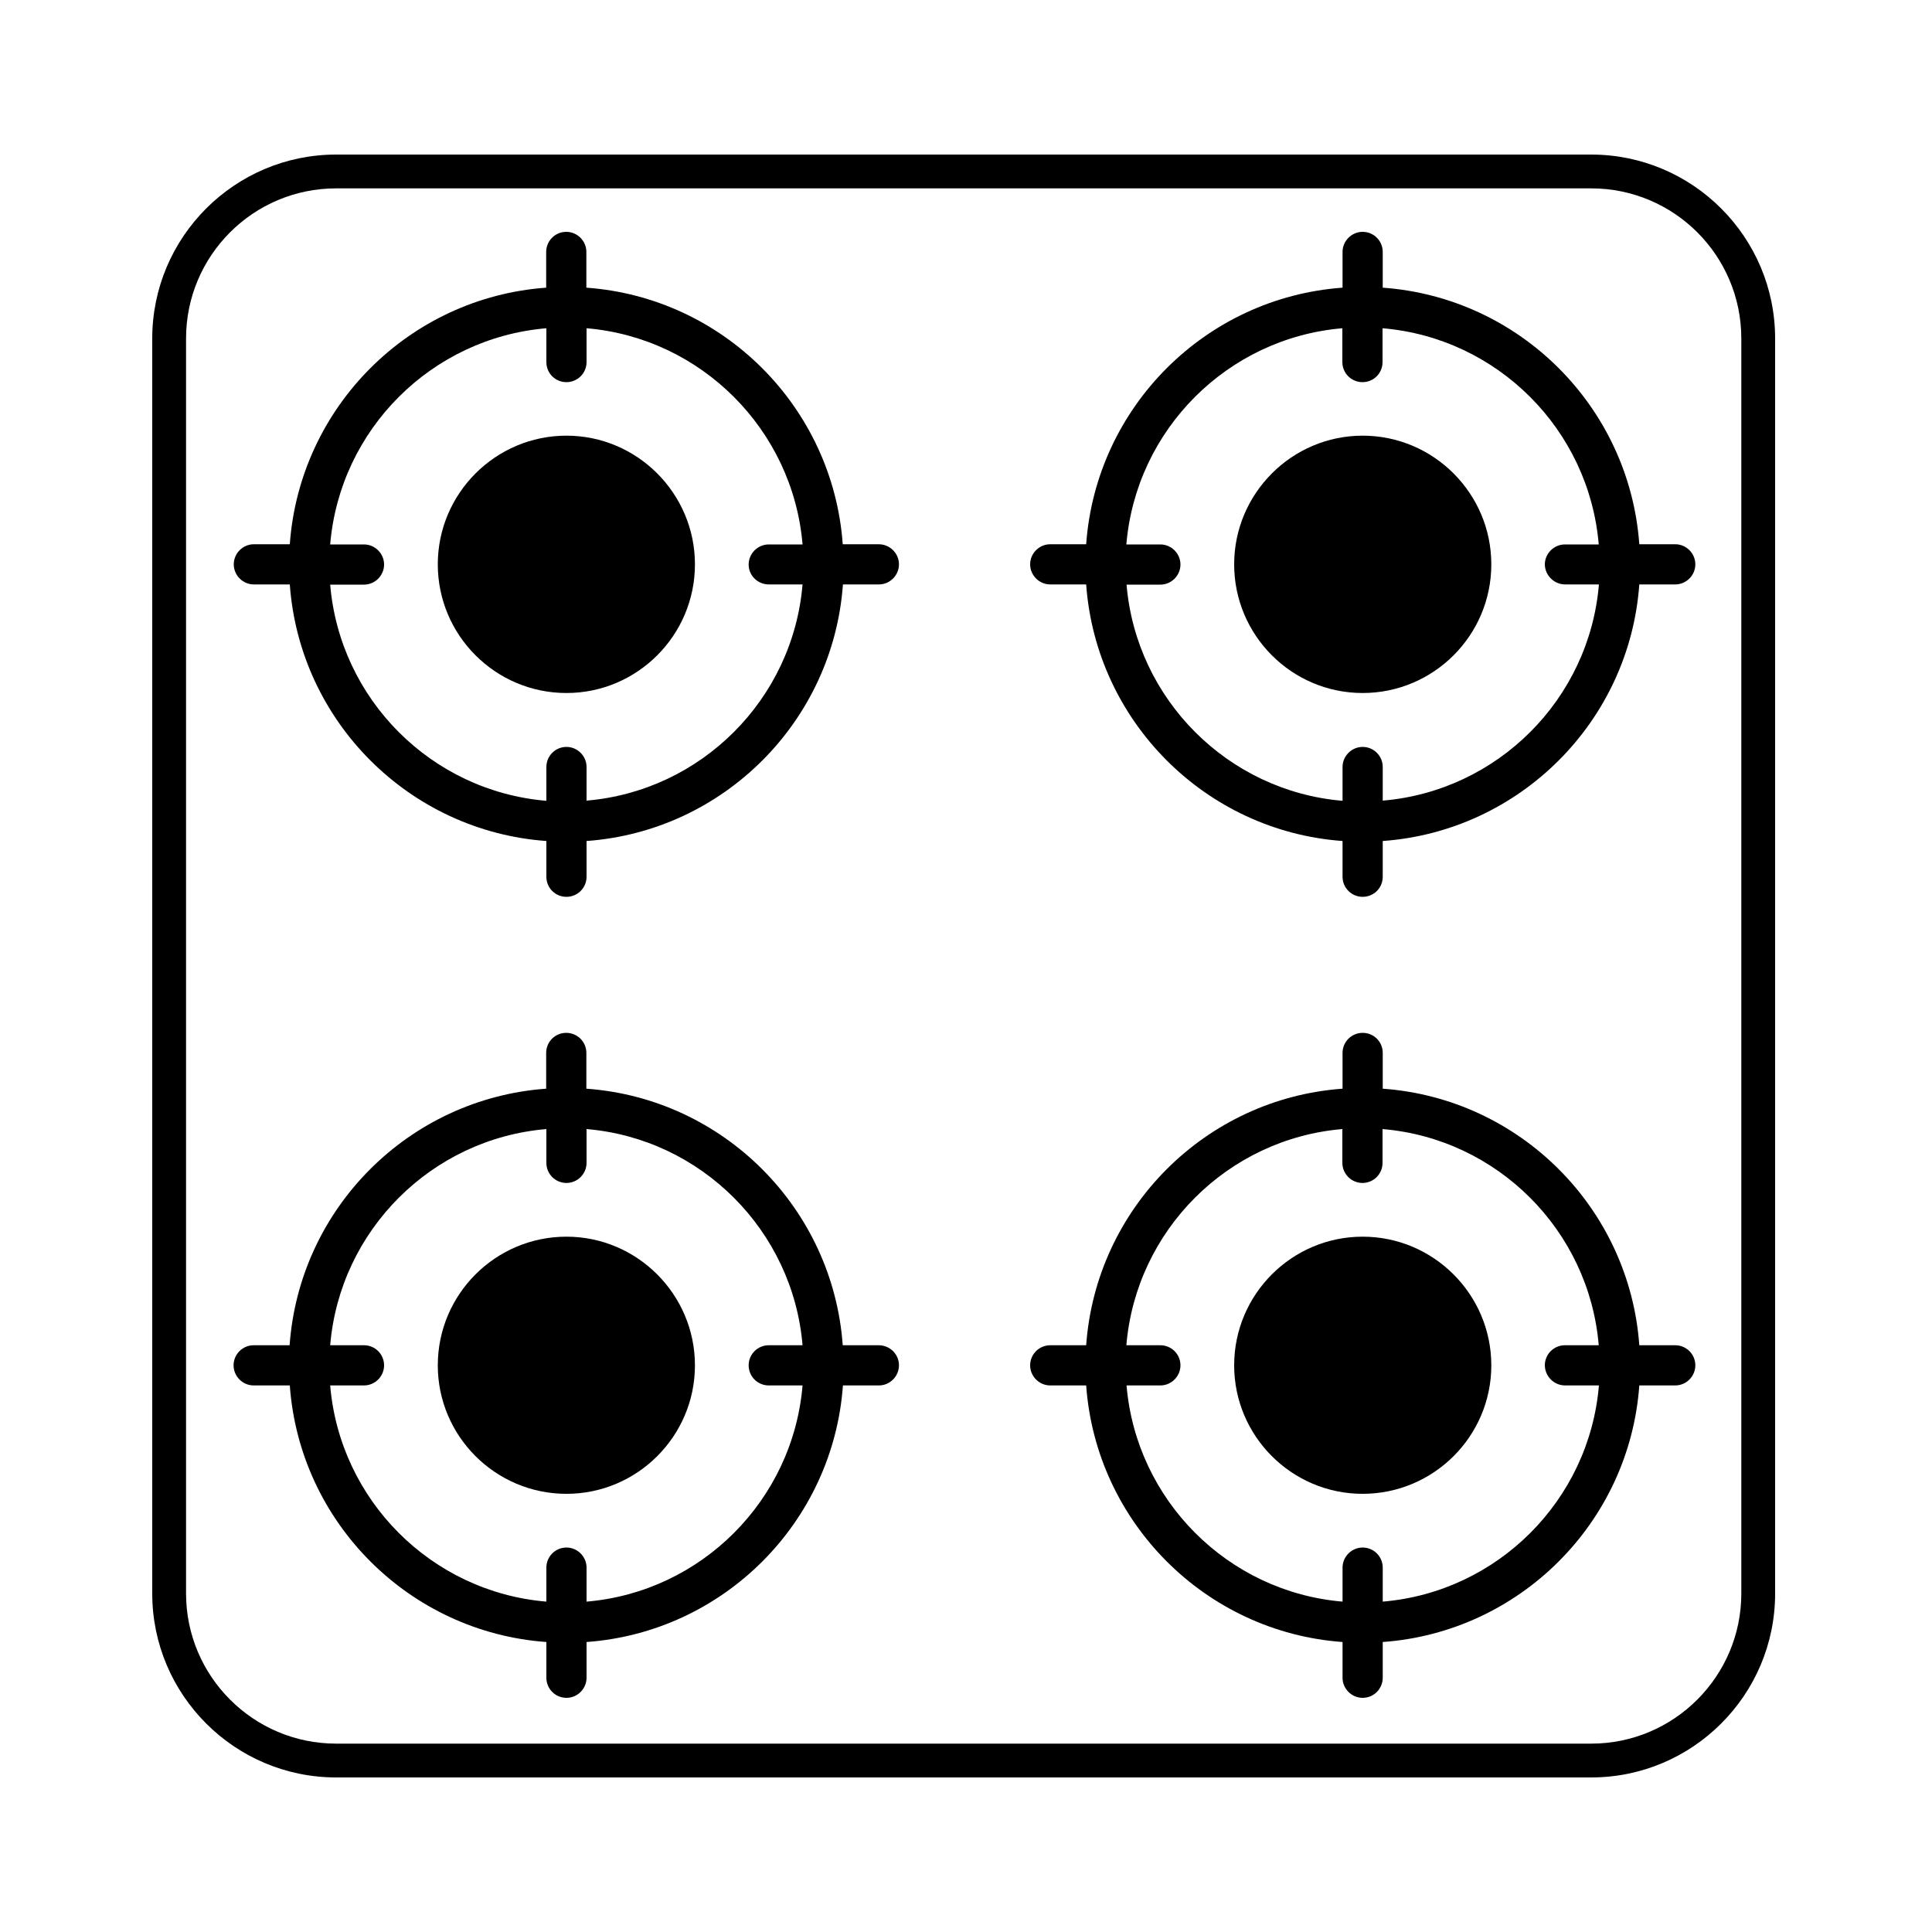
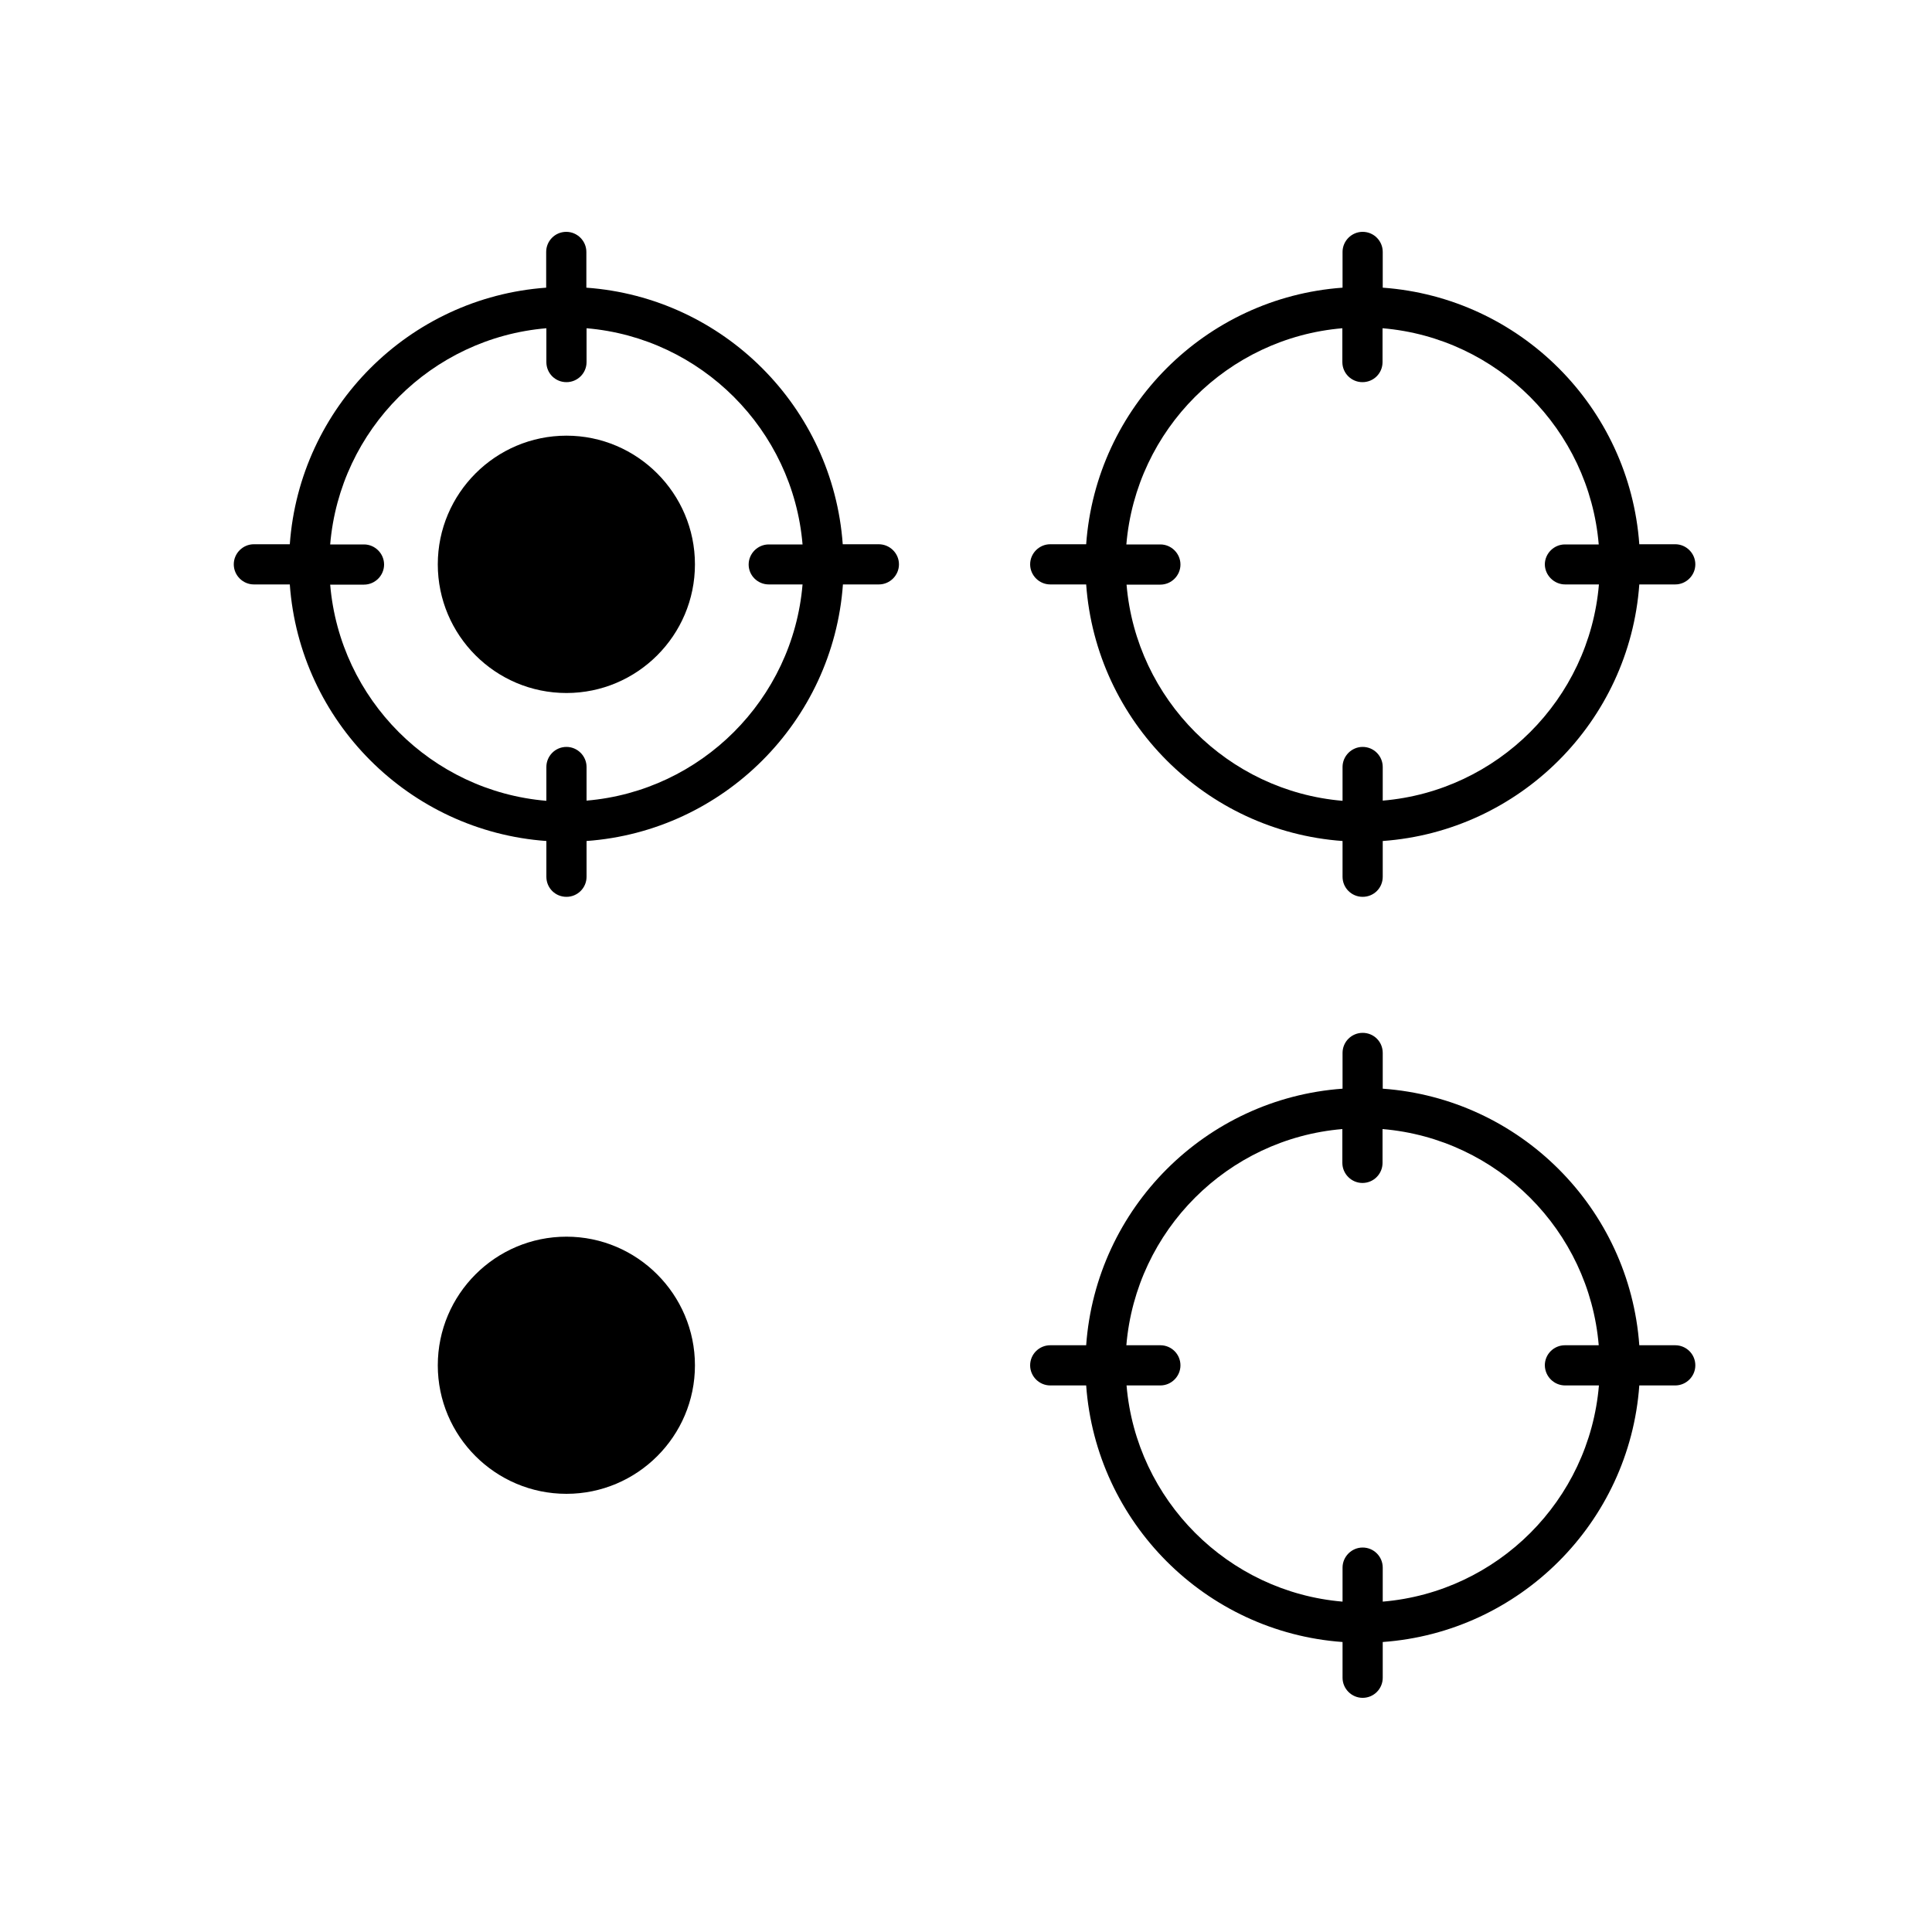
<svg xmlns="http://www.w3.org/2000/svg" version="1.1" id="Capa_1" x="0px" y="0px" viewBox="0 0 100 100" style="enable-background:new 0 0 100 100;" xml:space="preserve">
  <g>
-     <path d="M82.36,8H17.4c-5.25,0-9.52,4.27-9.52,9.52v64.96c0,5.25,4.27,9.52,9.52,9.52h64.96c5.25,0,9.52-4.27,9.52-9.52V17.52   C91.88,12.27,87.61,8,82.36,8z M90.13,82.48c0,4.28-3.48,7.77-7.77,7.77H17.4c-4.29,0-7.77-3.49-7.77-7.77V17.52   c0-4.29,3.48-7.77,7.77-7.77h64.96c4.29,0,7.77,3.48,7.77,7.77V82.48z" />
    <path d="M45.48,28.17h-1.86c-0.51-7.09-6.17-12.77-13.27-13.28v-1.85c0-0.57-0.47-1.04-1.04-1.04c-0.58,0-1.04,0.47-1.04,1.04v1.85   C21.17,15.4,15.51,21.08,15,28.17h-1.86c-0.57,0-1.04,0.47-1.04,1.04s0.47,1.04,1.04,1.04H15c0.51,7.09,6.18,12.77,13.28,13.28   v1.85c0,0.58,0.46,1.04,1.04,1.04c0.57,0,1.04-0.46,1.04-1.04v-1.85c7.08-0.51,12.76-6.18,13.27-13.28h1.86   c0.57,0,1.04-0.47,1.04-1.04C46.53,28.64,46.06,28.17,45.48,28.17L45.48,28.17z M39.79,30.25h1.75   c-0.5,5.95-5.25,10.69-11.18,11.19V39.7c0-0.57-0.47-1.04-1.04-1.04c-0.58,0-1.04,0.47-1.04,1.04v1.75   c-5.95-0.5-10.69-5.25-11.19-11.19h1.75c0.57,0,1.04-0.47,1.04-1.04s-0.47-1.04-1.04-1.04h-1.75c0.5-5.95,5.25-10.69,11.19-11.19   v1.75c0,0.58,0.46,1.04,1.04,1.04c0.57,0,1.04-0.46,1.04-1.04v-1.75c5.93,0.5,10.68,5.25,11.18,11.19h-1.75   c-0.57,0-1.04,0.47-1.04,1.04S39.22,30.25,39.79,30.25L39.79,30.25z" />
    <path d="M35.97,29.21c0,3.68-2.99,6.66-6.65,6.66c-3.68,0-6.66-2.99-6.66-6.66s2.99-6.66,6.66-6.66   C32.98,22.55,35.97,25.54,35.97,29.21z" />
    <path d="M86.71,28.17h-1.86c-0.51-7.09-6.17-12.77-13.28-13.28v-1.85c0-0.57-0.46-1.04-1.04-1.04c-0.57,0-1.04,0.47-1.04,1.04v1.85   c-7.09,0.51-12.76,6.18-13.27,13.28h-1.86c-0.57,0-1.04,0.47-1.04,1.04s0.47,1.04,1.04,1.04h1.86c0.51,7.09,6.18,12.77,13.27,13.28   v1.85c0,0.58,0.47,1.04,1.04,1.04c0.58,0,1.04-0.46,1.04-1.04v-1.85c7.09-0.51,12.77-6.18,13.28-13.28h1.86   c0.57,0,1.04-0.47,1.04-1.04C87.75,28.64,87.28,28.17,86.71,28.17L86.71,28.17z M81.01,30.25h1.75   c-0.5,5.95-5.25,10.69-11.19,11.19V39.7c0-0.57-0.46-1.04-1.04-1.04c-0.57,0-1.04,0.47-1.04,1.04v1.75   c-5.93-0.5-10.68-5.25-11.18-11.19h1.75c0.57,0,1.04-0.47,1.04-1.04s-0.47-1.04-1.04-1.04H58.3c0.5-5.95,5.25-10.69,11.18-11.19   v1.75c0,0.58,0.47,1.04,1.04,1.04c0.58,0,1.04-0.46,1.04-1.04v-1.75c5.95,0.5,10.69,5.25,11.19,11.19h-1.75   c-0.57,0-1.04,0.47-1.04,1.04C79.97,29.78,80.44,30.25,81.01,30.25z" />
-     <path d="M77.19,29.21c0,3.68-2.99,6.66-6.66,6.66c-3.67,0-6.65-2.99-6.65-6.66s2.99-6.66,6.65-6.66   C74.2,22.55,77.19,25.54,77.19,29.21z" />
-     <path d="M45.48,69.63h-1.86c-0.51-7.09-6.17-12.77-13.27-13.28V54.5c0-0.58-0.47-1.04-1.04-1.04c-0.58,0-1.04,0.46-1.04,1.04v1.85   c-7.1,0.51-12.77,6.18-13.28,13.28h-1.86c-0.57,0-1.04,0.46-1.04,1.04c0,0.57,0.47,1.04,1.04,1.04H15   c0.51,7.09,6.18,12.77,13.28,13.28v1.85c0,0.57,0.46,1.04,1.04,1.04c0.57,0,1.04-0.47,1.04-1.04v-1.85   c7.08-0.51,12.76-6.18,13.27-13.28h1.86c0.57,0,1.04-0.47,1.04-1.04C46.53,70.09,46.06,69.63,45.48,69.63L45.48,69.63z    M39.79,71.71h1.75c-0.5,5.95-5.25,10.69-11.18,11.19v-1.76c0-0.57-0.47-1.04-1.04-1.04c-0.58,0-1.04,0.47-1.04,1.04v1.76   c-5.95-0.5-10.69-5.25-11.19-11.19h1.75c0.57,0,1.04-0.47,1.04-1.04c0-0.58-0.47-1.04-1.04-1.04h-1.75   c0.5-5.95,5.25-10.69,11.19-11.19v1.75c0,0.57,0.46,1.04,1.04,1.04c0.57,0,1.04-0.47,1.04-1.04v-1.75   c5.93,0.5,10.68,5.25,11.18,11.19h-1.75c-0.57,0-1.04,0.46-1.04,1.04C38.75,71.25,39.22,71.71,39.79,71.71L39.79,71.71z" />
    <path d="M35.97,70.67c0,3.67-2.99,6.65-6.65,6.65c-3.68,0-6.66-2.99-6.66-6.65c0-3.68,2.99-6.66,6.66-6.66   C32.98,64.01,35.97,67,35.97,70.67z" />
    <path d="M86.71,69.63h-1.86c-0.51-7.09-6.17-12.77-13.28-13.28V54.5c0-0.58-0.46-1.04-1.04-1.04c-0.57,0-1.04,0.46-1.04,1.04v1.85   c-7.09,0.51-12.76,6.18-13.27,13.28h-1.86c-0.57,0-1.04,0.46-1.04,1.04c0,0.57,0.47,1.04,1.04,1.04h1.86   c0.51,7.09,6.18,12.77,13.27,13.28v1.85c0,0.57,0.47,1.04,1.04,1.04c0.58,0,1.04-0.47,1.04-1.04v-1.85   c7.09-0.51,12.77-6.18,13.28-13.28h1.86c0.57,0,1.04-0.47,1.04-1.04C87.75,70.09,87.28,69.63,86.71,69.63z M81.01,71.71h1.75   c-0.5,5.95-5.25,10.69-11.19,11.19v-1.76c0-0.57-0.46-1.04-1.04-1.04c-0.57,0-1.04,0.47-1.04,1.04v1.76   c-5.93-0.5-10.68-5.25-11.18-11.19h1.75c0.57,0,1.04-0.47,1.04-1.04c0-0.58-0.47-1.04-1.04-1.04H58.3   c0.5-5.95,5.25-10.69,11.18-11.19v1.75c0,0.57,0.47,1.04,1.04,1.04c0.58,0,1.04-0.47,1.04-1.04v-1.75   c5.95,0.5,10.69,5.25,11.19,11.19h-1.75c-0.57,0-1.04,0.46-1.04,1.04C79.97,71.25,80.44,71.71,81.01,71.71z" />
-     <path d="M77.19,70.67c0,3.67-2.99,6.65-6.66,6.65c-3.67,0-6.65-2.99-6.65-6.65c0-3.68,2.99-6.66,6.65-6.66   C74.2,64.01,77.19,67,77.19,70.67z" />
  </g>
  <g id="Layer_1">
</g>
</svg>